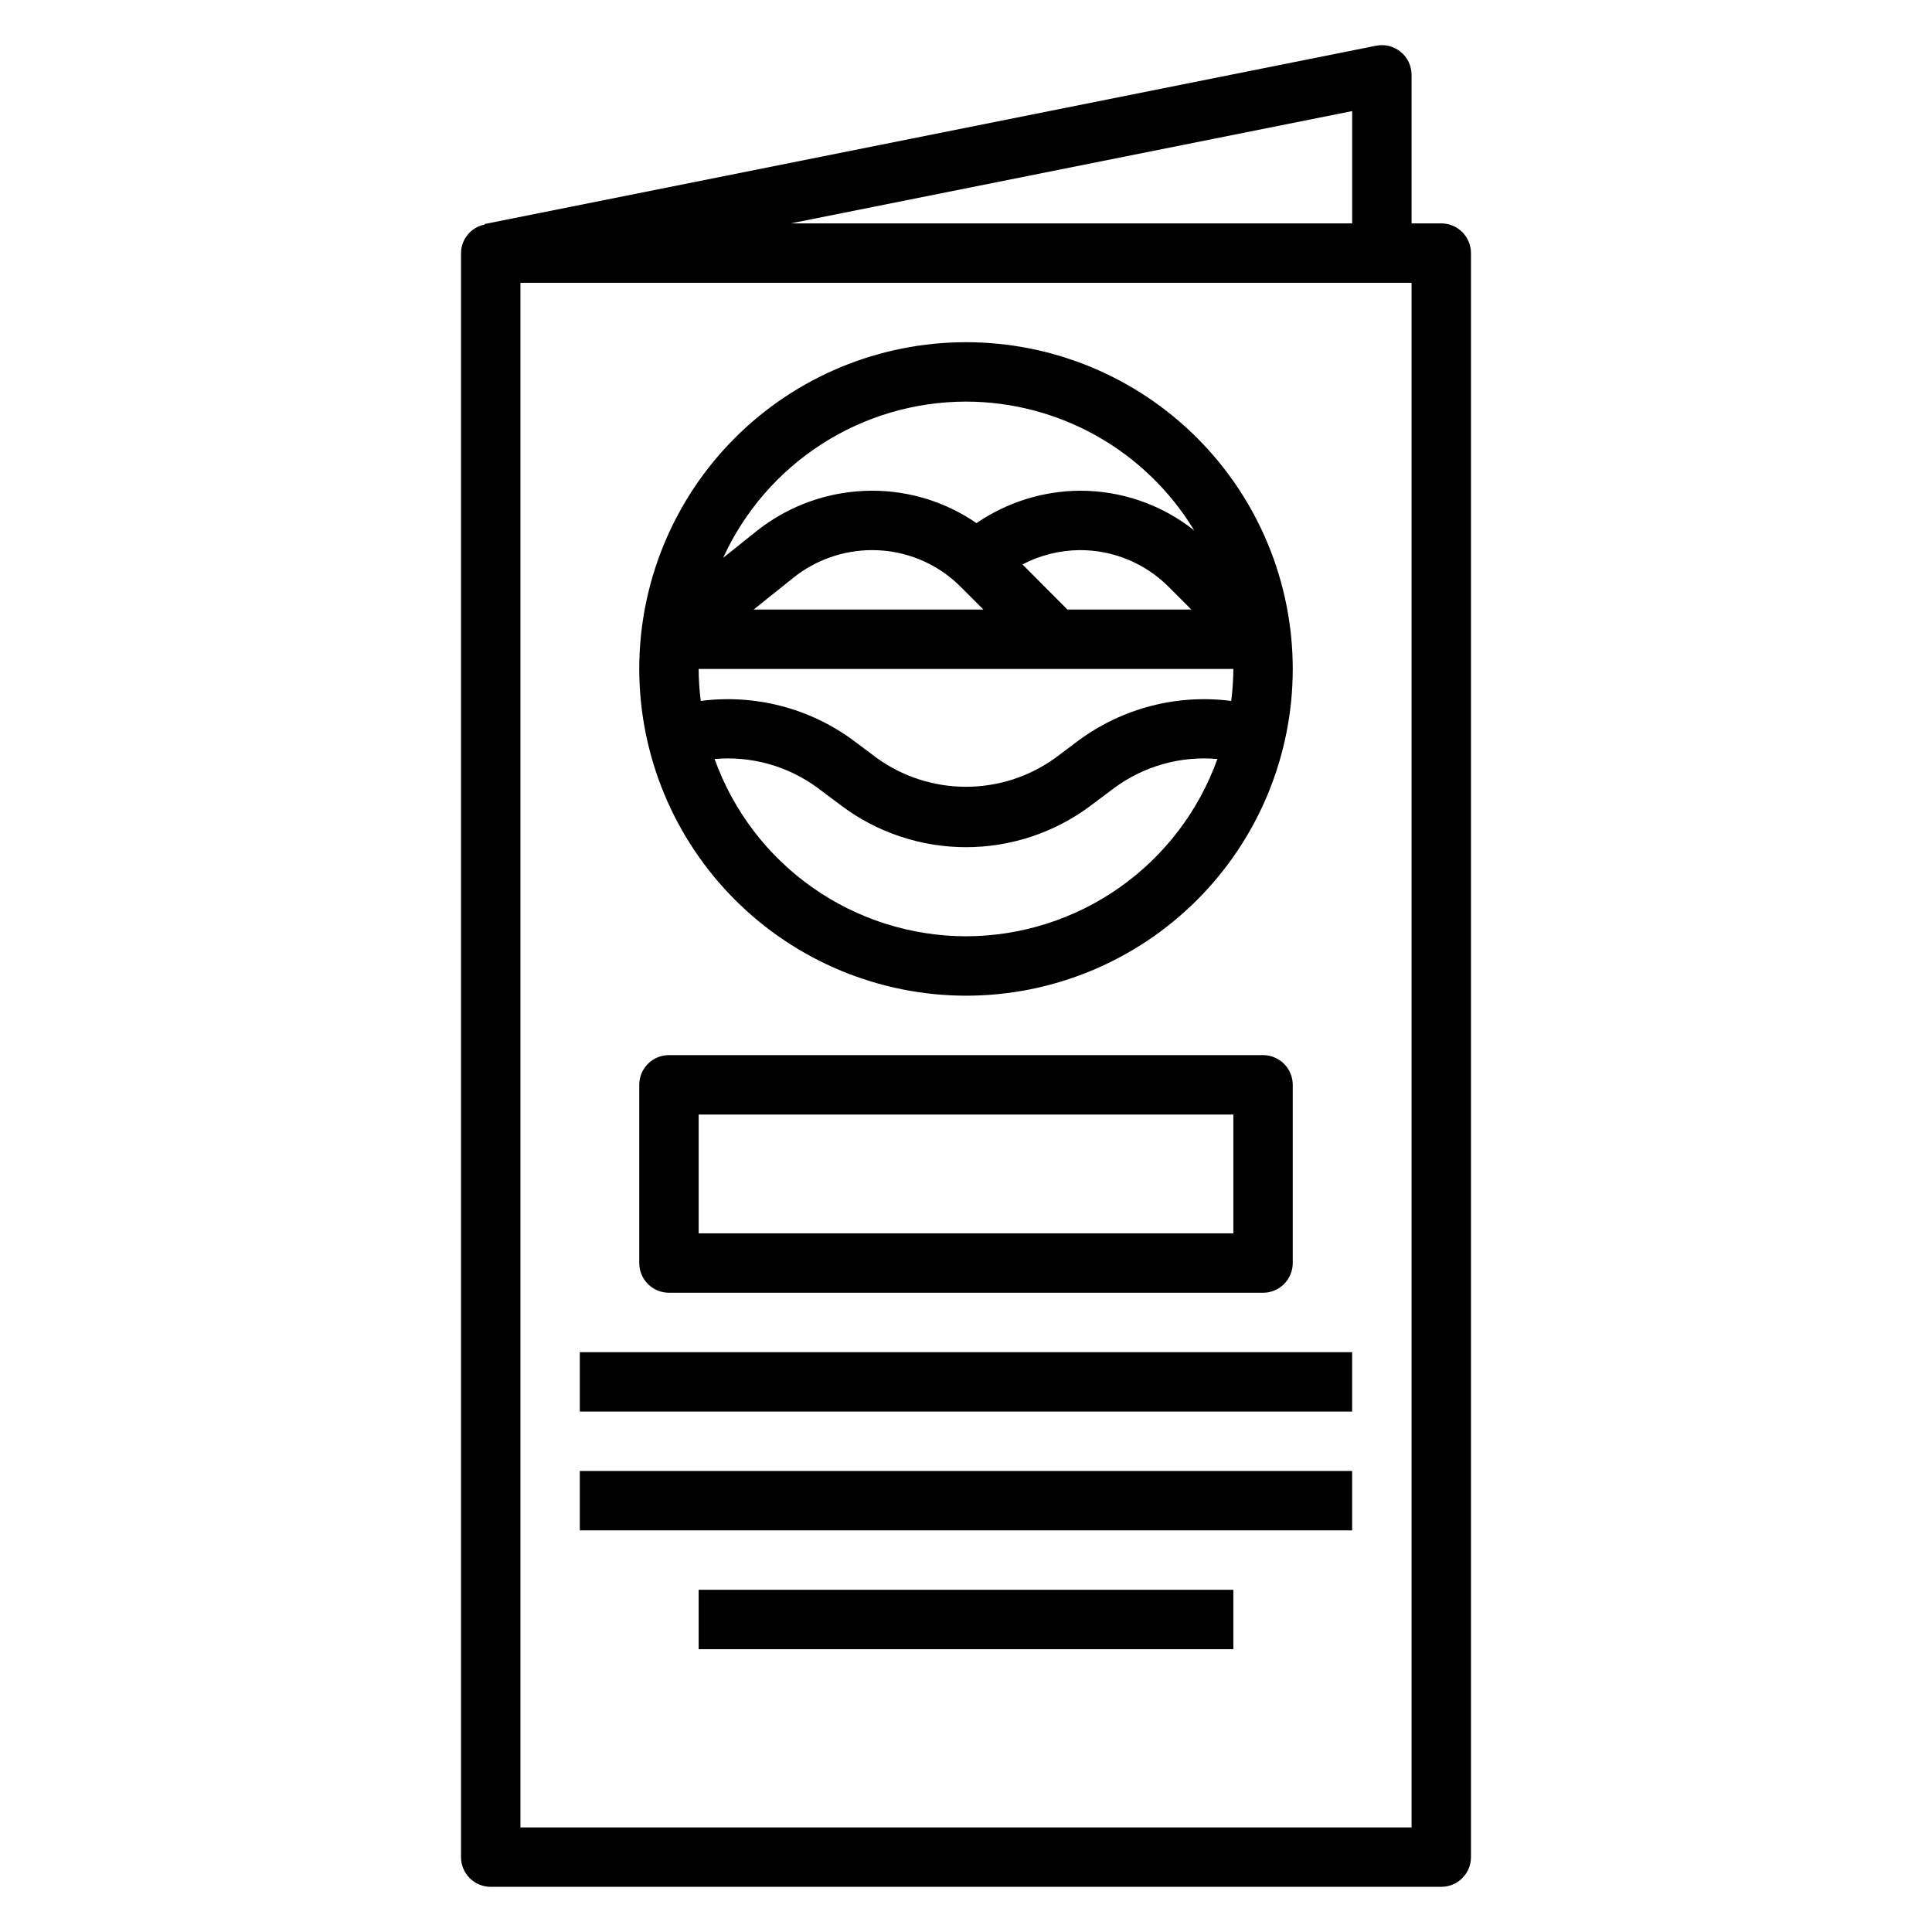
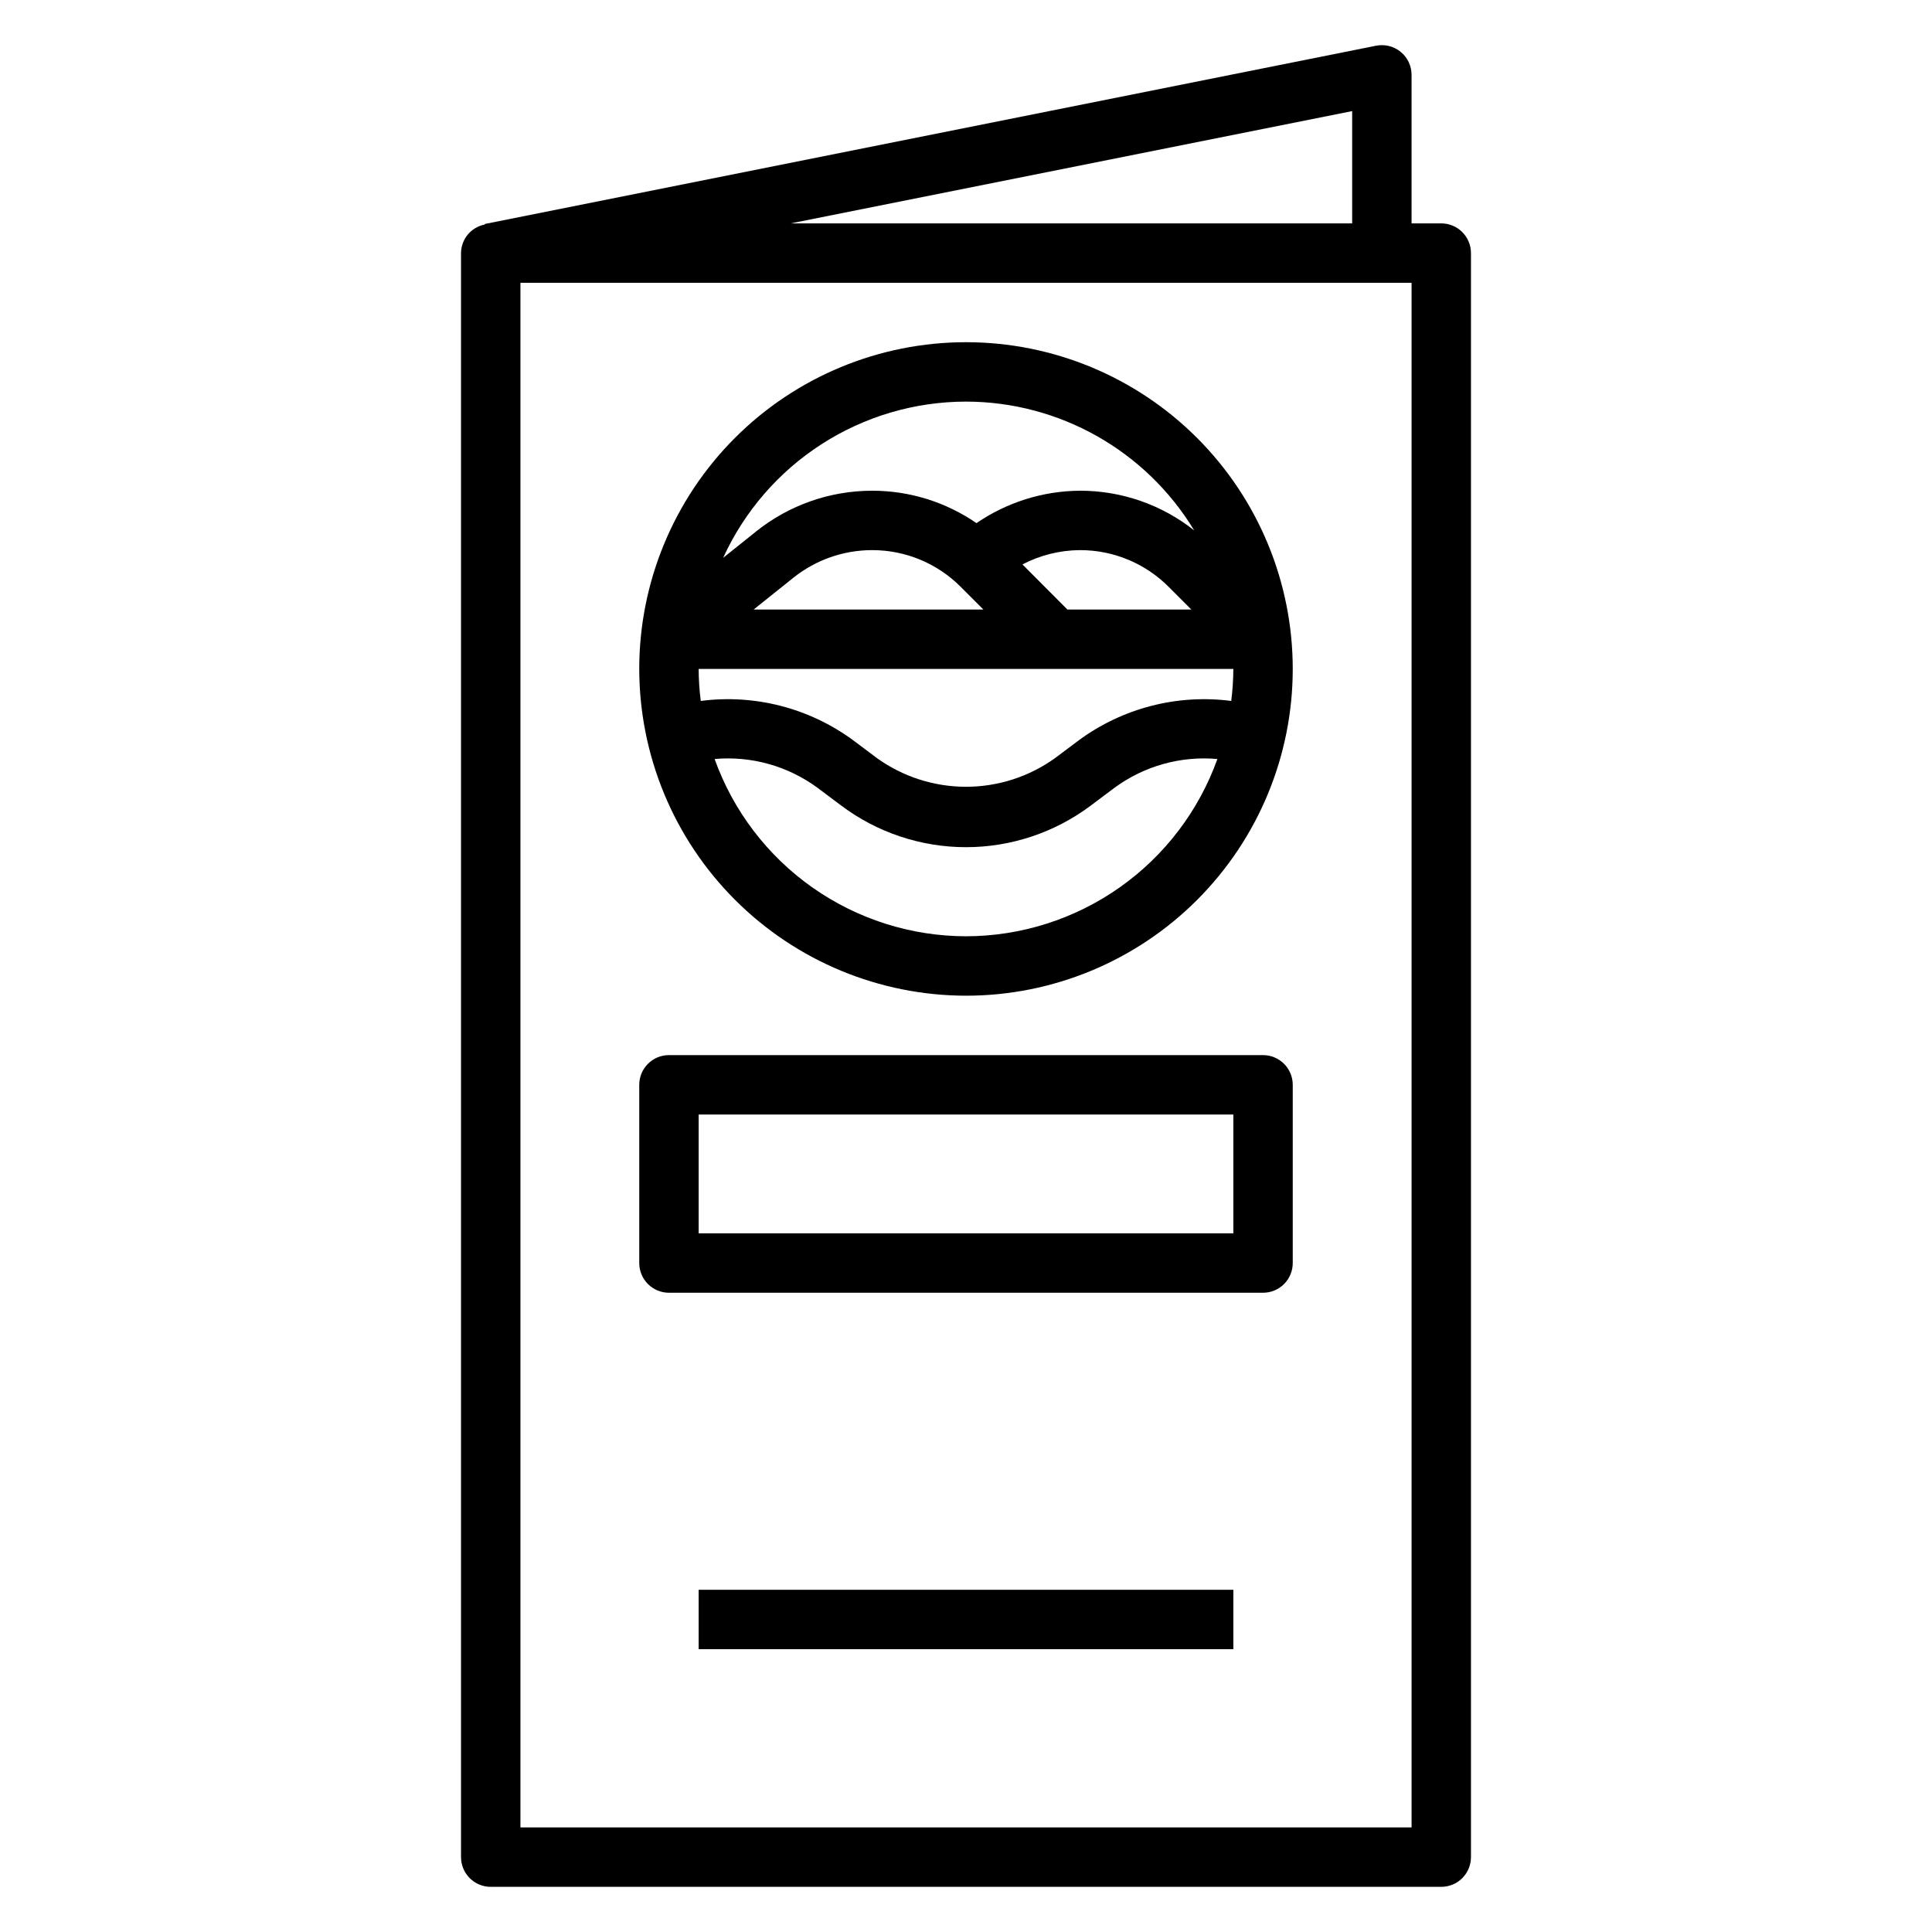
<svg xmlns="http://www.w3.org/2000/svg" fill="#000000" width="800px" height="800px" version="1.1" viewBox="144 144 512 512">
  <g>
    <path d="m525.95 203.2h-7.871v-39.363c0-2.363-1.062-4.602-2.891-6.098-1.832-1.496-4.238-2.09-6.555-1.613l-236.16 47.23v0.148c-3.637 0.699-6.269 3.867-6.297 7.566v425.09c0 2.086 0.828 4.09 2.305 5.566 1.477 1.477 3.477 2.305 5.566 2.305h251.9c2.09 0 4.09-0.828 5.566-2.305 1.477-1.477 2.309-3.481 2.309-5.566v-425.09c0-2.09-0.832-4.09-2.309-5.566-1.477-1.477-3.477-2.305-5.566-2.305zm-23.613 0h-148.78l148.78-29.758zm15.742 425.09h-236.16v-409.35h236.16z" />
    <path d="m400 407.87c22.965 0 44.988-9.125 61.227-25.363 16.242-16.238 25.363-38.266 25.363-61.23s-9.121-44.988-25.363-61.23c-16.238-16.238-38.262-25.359-61.227-25.359-22.969 0-44.992 9.121-61.23 25.359-16.238 16.242-25.363 38.266-25.363 61.23 0.027 22.957 9.16 44.969 25.391 61.199 16.234 16.234 38.246 25.367 61.203 25.395zm0-15.742v-0.004c-14.59-0.023-28.816-4.551-40.738-12.957s-20.961-20.289-25.883-34.023c9.711-0.863 19.402 1.848 27.258 7.621l6.297 4.723h0.004c9.535 7.156 21.137 11.023 33.062 11.023 11.922 0 23.523-3.867 33.062-11.023l6.297-4.723c7.856-5.773 17.547-8.484 27.262-7.621-4.926 13.734-13.961 25.617-25.887 34.023-11.922 8.406-26.148 12.934-40.734 12.957zm26.875-86.594-11.918-11.957c4.699-2.453 9.918-3.754 15.223-3.789 8.832-0.023 17.309 3.484 23.539 9.746l6 6zm-28.262-6 6 6h-60.891l10.555-8.445v-0.004c5.91-4.711 13.238-7.285 20.797-7.297 8.836-0.023 17.309 3.484 23.539 9.746zm-69.465 21.742h141.7c-0.016 2.836-0.203 5.668-0.559 8.48-14.297-1.852-28.758 1.875-40.375 10.414l-6.301 4.723c-6.879 4.949-15.141 7.609-23.613 7.609-8.477 0-16.738-2.66-23.617-7.609l-6.297-4.723c-11.617-8.539-26.078-12.27-40.375-10.414-0.359-2.812-0.547-5.644-0.562-8.48zm70.848-70.848h0.004c24.734 0.031 47.66 12.973 60.473 34.133-8.617-6.832-19.297-10.539-30.293-10.516-9.785 0.066-19.328 3.059-27.402 8.586-8.145-5.609-17.809-8.605-27.703-8.586-11.129 0.016-21.926 3.797-30.629 10.738l-8.801 7.047v-0.004c5.637-12.336 14.699-22.797 26.105-30.133 11.41-7.34 24.684-11.25 38.25-11.266z" />
    <path d="m321.28 486.59h157.44c2.086 0 4.09-0.828 5.566-2.305 1.477-1.477 2.305-3.481 2.305-5.566v-47.23c0-2.09-0.828-4.09-2.305-5.566-1.477-1.477-3.481-2.309-5.566-2.309h-157.44c-4.348 0-7.871 3.527-7.871 7.875v47.23c0 2.086 0.828 4.09 2.305 5.566 1.477 1.477 3.481 2.305 5.566 2.305zm7.871-47.23h141.7v31.488h-141.7z" />
-     <path d="m297.66 502.34h204.67v15.742h-204.67z" />
-     <path d="m297.66 533.82h204.67v15.742h-204.67z" />
    <path d="m329.15 565.31h141.7v15.742h-141.7z" />
  </g>
</svg>